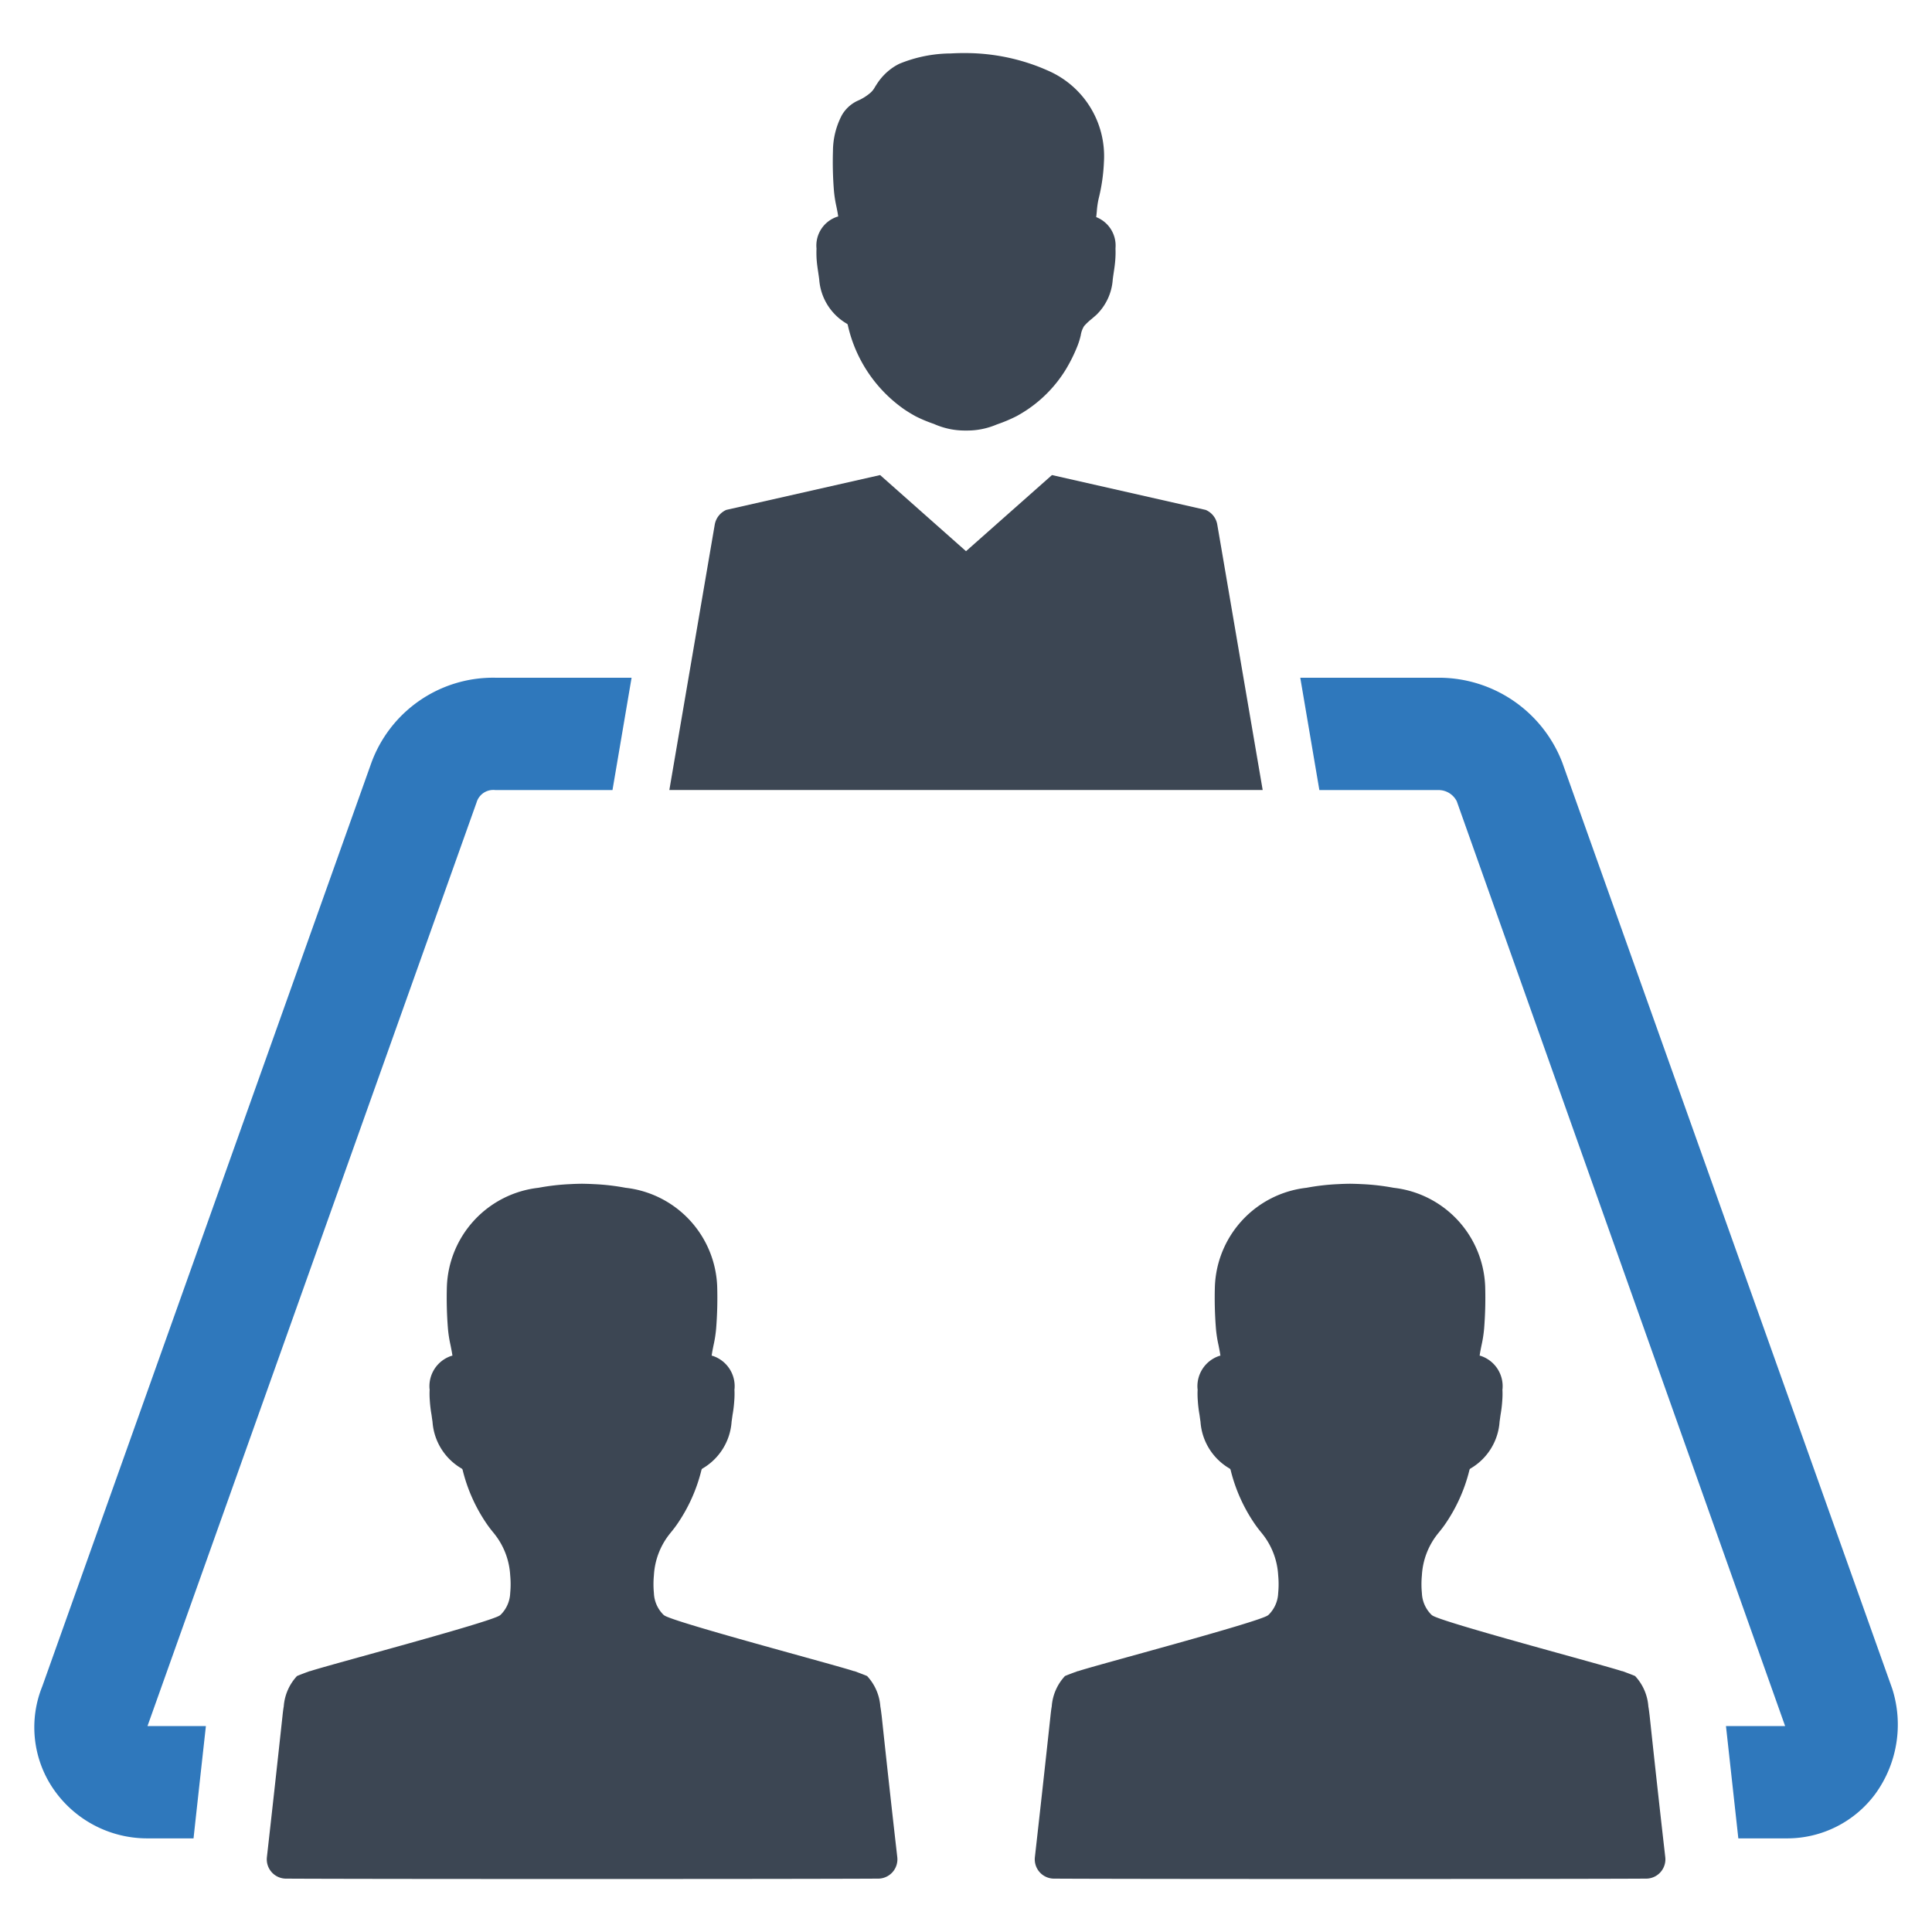
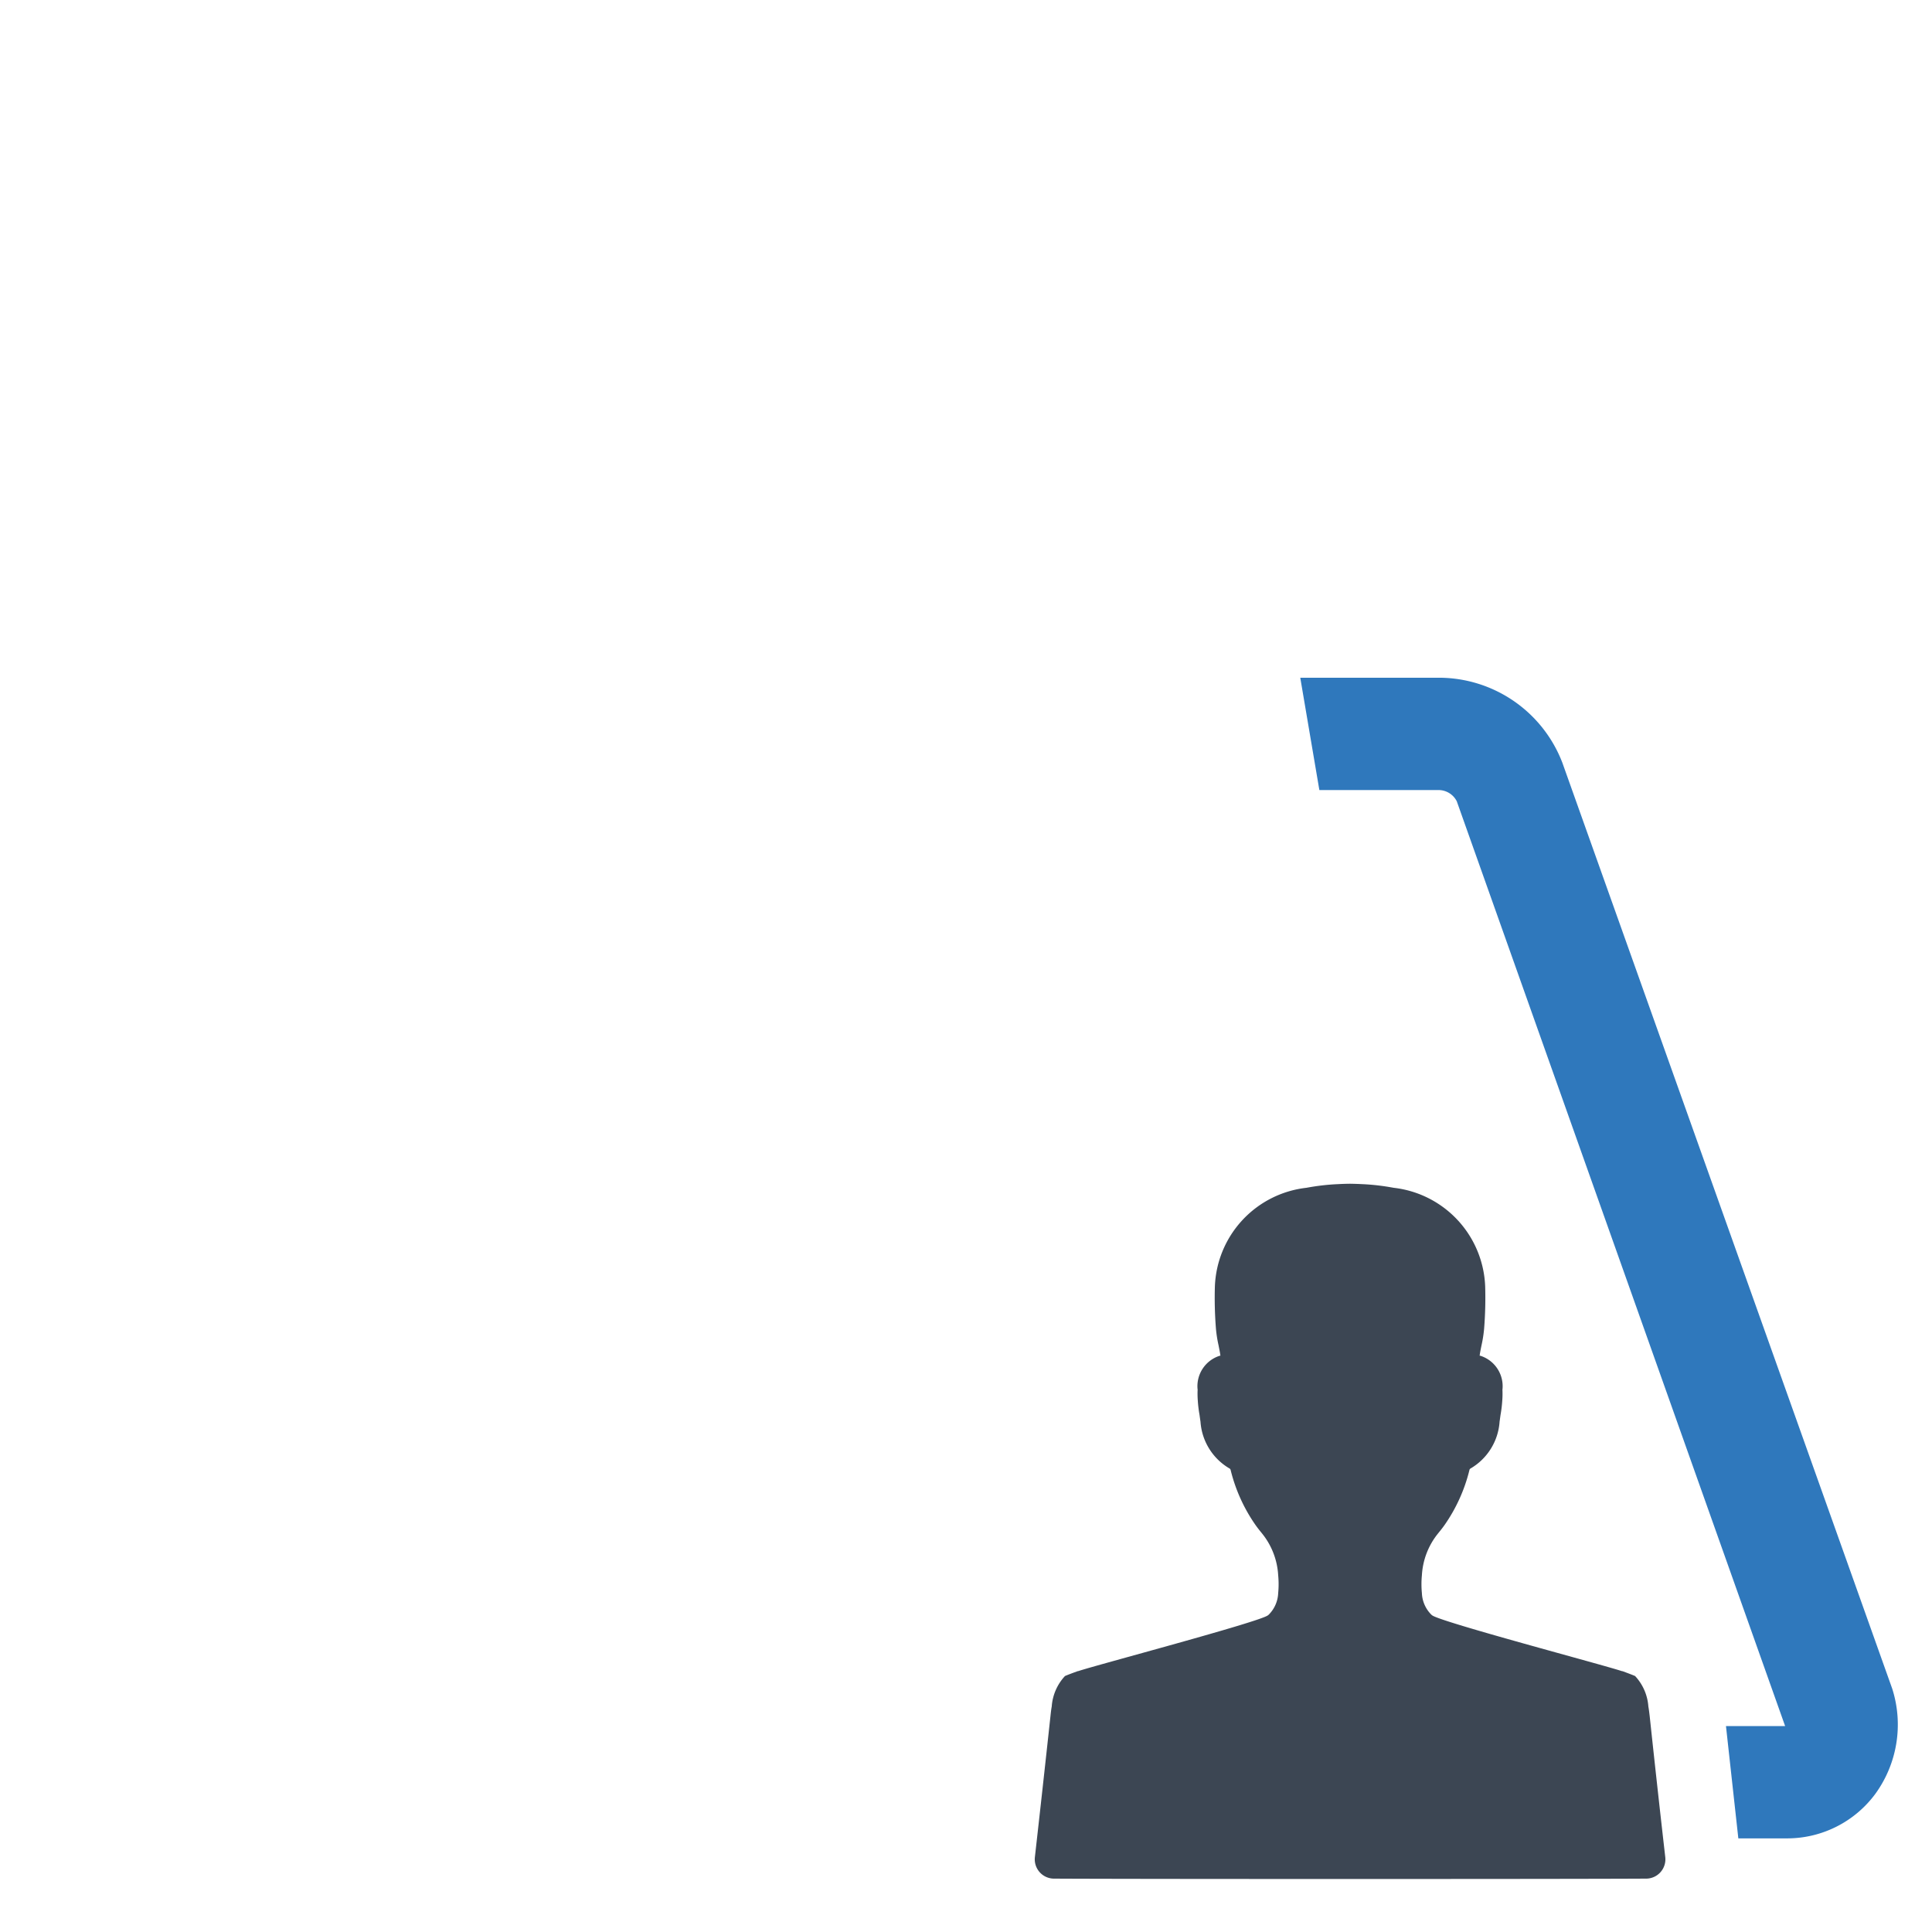
<svg xmlns="http://www.w3.org/2000/svg" id="Layer_1" data-name="Layer 1" viewBox="0 0 128 128">
  <defs>
    <style>.cls-1{fill:#2f78bc;}.cls-2{fill:#3c4653;}</style>
  </defs>
-   <path class="cls-1" d="M31.575,53.161a1.154,1.154,0,0,1,1.24-.818h7.764l1.265-7.442h-9.029a8.587,8.587,0,0,0-8.235,5.705L2.801,111.726a7.233,7.233,0,0,0,.719,6.772,7.539,7.539,0,0,0,6.226,3.299h3.076c.273-2.505.546-4.961.819-7.441H9.772Z" />
  <path class="cls-1" d="M125.363,111.875l-21.853-61.343a8.768,8.768,0,0,0-8.186-5.631h-9.178l1.265,7.442h7.913a1.354,1.354,0,0,1,1.191.744l21.754,61.269h-3.919l.819,7.441h3.225a7.261,7.261,0,0,0,5.854-2.952A7.815,7.815,0,0,0,125.363,111.875Z" />
-   <path class="cls-2" d="M58.325,113.059a3.301,3.301,0,0,0-.878-2.018c-.248-.105-.519-.203-.807-.312a.147.147,0,0,1-.02-.007c-.017,0-.03-.007-.054-.007-1.109-.38-12.018-3.26-12.564-3.697a.383.383,0,0,0-.041-.031,2.137,2.137,0,0,1-.638-1.442,6.217,6.217,0,0,1,0-1.177,4.833,4.833,0,0,1,1.082-2.788l.007-.01c.149-.18.295-.366.431-.56a10.885,10.885,0,0,0,1.628-3.609.166.166,0,0,1,.054-.098,3.893,3.893,0,0,0,1.944-3.097.883.883,0,0,1,.013-.095c.017-.126.034-.244.051-.37a8.236,8.236,0,0,0,.115-.953,5.707,5.707,0,0,0,.01-.736l.007-.027a2.115,2.115,0,0,0-1.448-2.195.627.627,0,0,0-.068-.014c.031-.227.078-.458.126-.695l.014-.064a8.381,8.381,0,0,0,.159-1.058,25.776,25.776,0,0,0,.068-2.758,6.837,6.837,0,0,0-6.069-6.547,14.899,14.899,0,0,0-2.14-.244c-.244-.013-.495-.02-.746-.024-.251.003-.502.01-.746.024a14.899,14.899,0,0,0-2.14.244,6.837,6.837,0,0,0-6.068,6.547,25.724,25.724,0,0,0,.068,2.758,8.345,8.345,0,0,0,.16,1.058l.014.064c.047.238.095.468.126.695a.623.623,0,0,0-.068.014,2.115,2.115,0,0,0-1.448,2.195l.007.027a5.724,5.724,0,0,0,.01.736,8.236,8.236,0,0,0,.115.953c.017.126.034.244.051.37a.883.883,0,0,1,.014.095,3.893,3.893,0,0,0,1.944,3.097.166.166,0,0,1,.054.098,10.881,10.881,0,0,0,1.628,3.609c.136.194.281.38.431.56l.007.01a4.832,4.832,0,0,1,1.082,2.788,6.184,6.184,0,0,1,0,1.177,2.135,2.135,0,0,1-.638,1.442.392.392,0,0,0-.041.031c-.546.438-11.455,3.317-12.564,3.697-.024,0-.037.007-.054.007a.069.069,0,0,1-.02.007c-.288.108-.56.207-.807.312a3.304,3.304,0,0,0-.879,2.018c-.037.2-.061.417-.085.648q-.504,4.666-1.031,9.332a1.279,1.279,0,0,0,1.272,1.425c3.223.017,11.414.024,19.61.024s16.387-.007,19.61-.024a1.279,1.279,0,0,0,1.272-1.425q-.534-4.666-1.031-9.332C58.386,113.476,58.362,113.259,58.325,113.059Z" />
  <path class="cls-2" d="M109.208,113.059a3.302,3.302,0,0,0-.879-2.018c-.247-.105-.519-.203-.807-.312a.146.146,0,0,1-.021-.007c-.017,0-.03-.007-.054-.007-1.109-.38-12.018-3.26-12.564-3.697a.382.382,0,0,0-.041-.031,2.136,2.136,0,0,1-.638-1.442,6.2,6.2,0,0,1,0-1.177,4.833,4.833,0,0,1,1.082-2.788l.007-.01c.149-.18.295-.366.431-.56a10.881,10.881,0,0,0,1.628-3.609.167.167,0,0,1,.054-.098,3.893,3.893,0,0,0,1.944-3.097.909.909,0,0,1,.013-.095c.017-.126.034-.244.051-.37a8.235,8.235,0,0,0,.115-.953,5.727,5.727,0,0,0,.01-.736l.007-.027a2.115,2.115,0,0,0-1.448-2.195.625.625,0,0,0-.068-.014c.03-.227.078-.458.126-.695l.014-.064a8.363,8.363,0,0,0,.159-1.058,25.776,25.776,0,0,0,.068-2.758,6.837,6.837,0,0,0-6.068-6.547,14.9,14.9,0,0,0-2.14-.244c-.244-.013-.495-.02-.746-.024-.251.003-.502.01-.746.024a14.898,14.898,0,0,0-2.14.244,6.837,6.837,0,0,0-6.068,6.547,25.697,25.697,0,0,0,.068,2.758,8.327,8.327,0,0,0,.159,1.058l.014.064c.047.238.095.468.126.695a.617.617,0,0,0-.068.014,2.115,2.115,0,0,0-1.448,2.195l.007.027a5.76,5.76,0,0,0,.01.736,8.236,8.236,0,0,0,.115.953c.017.126.034.244.051.37a.883.883,0,0,1,.014.095,3.893,3.893,0,0,0,1.944,3.097.167.167,0,0,1,.054.098,10.879,10.879,0,0,0,1.628,3.609c.136.194.281.38.431.56l.007.01a4.832,4.832,0,0,1,1.082,2.788,6.184,6.184,0,0,1,0,1.177,2.136,2.136,0,0,1-.638,1.442.382.382,0,0,0-.041.031c-.546.438-11.455,3.317-12.564,3.697-.024,0-.037.007-.054.007l-.014.007c-.295.108-.566.207-.814.312a3.304,3.304,0,0,0-.878,2.018c-.037.2-.061.417-.085.648q-.504,4.666-1.031,9.332a1.279,1.279,0,0,0,1.272,1.425c3.223.017,11.414.024,19.61.024s16.387-.007,19.61-.024a1.279,1.279,0,0,0,1.272-1.425q-.534-4.666-1.031-9.332C109.269,113.476,109.245,113.259,109.208,113.059Z" />
-   <path class="cls-2" d="M82.379,44.88l-1.464-8.57-.266-1.546a1.287,1.287,0,0,0-.773-.982l-10.18-2.308-5.695,5.044-5.691-5.044L48.122,33.781a1.312,1.312,0,0,0-.769.982l-.266,1.55-1.461,8.542-1.28,7.485h39.31Z" />
-   <path class="cls-2" d="M54.103,17.167c.021.317.067.618.111.908.021.146.044.294.062.443a3.695,3.695,0,0,0,1.85,2.94.143.143,0,0,1,.046.092,9.264,9.264,0,0,0,3.711,5.553c.236.161.487.315.741.455l.025.015a9.565,9.565,0,0,0,1.226.514c.021.008.04.017.056.025a5.211,5.211,0,0,0,1.073.328,5.152,5.152,0,0,0,.994.084h.09a4.833,4.833,0,0,0,.915-.086,5.061,5.061,0,0,0,1.036-.315l.059-.021a9.974,9.974,0,0,0,1.251-.53l.025-.013c.257-.142.505-.294.741-.455a8.673,8.673,0,0,0,2.487-2.608,10.47,10.47,0,0,0,.8-1.62,4.977,4.977,0,0,0,.201-.664,1.612,1.612,0,0,1,.221-.608,3.883,3.883,0,0,1,.497-.47c.104-.09.211-.179.313-.271a3.596,3.596,0,0,0,1.088-2.343q.028-.222.062-.445c.044-.29.09-.591.109-.906a6.143,6.143,0,0,0,.011-.696.366.366,0,0,0,.002-.048v-.002a2.023,2.023,0,0,0-1.282-2.04c.004-.025.009-.05.011-.071q.016-.15.031-.307a5.777,5.777,0,0,1,.119-.831,11.982,11.982,0,0,0,.353-2.447,6.174,6.174,0,0,0-3.736-6.06c-.257-.115-.524-.224-.796-.324a13.524,13.524,0,0,0-4.598-.827c-.34-.004-.685.006-1.021.025a9.079,9.079,0,0,0-3.4.683,3.73,3.73,0,0,0-.357.2,3.812,3.812,0,0,0-1.117,1.115c-.054.083-.102.159-.146.228a1.333,1.333,0,0,1-.338.413,3.264,3.264,0,0,1-.733.462,2.342,2.342,0,0,0-1.121.99,5.154,5.154,0,0,0-.589,2.364,23.872,23.872,0,0,0,.063,2.623,8.185,8.185,0,0,0,.152,1.005l.013.058c.046.23.092.451.119.662-.021.004-.042.011-.065.015a2.009,2.009,0,0,0-1.374,2.088l.002.025A6.756,6.756,0,0,0,54.103,17.167Z" />
</svg>